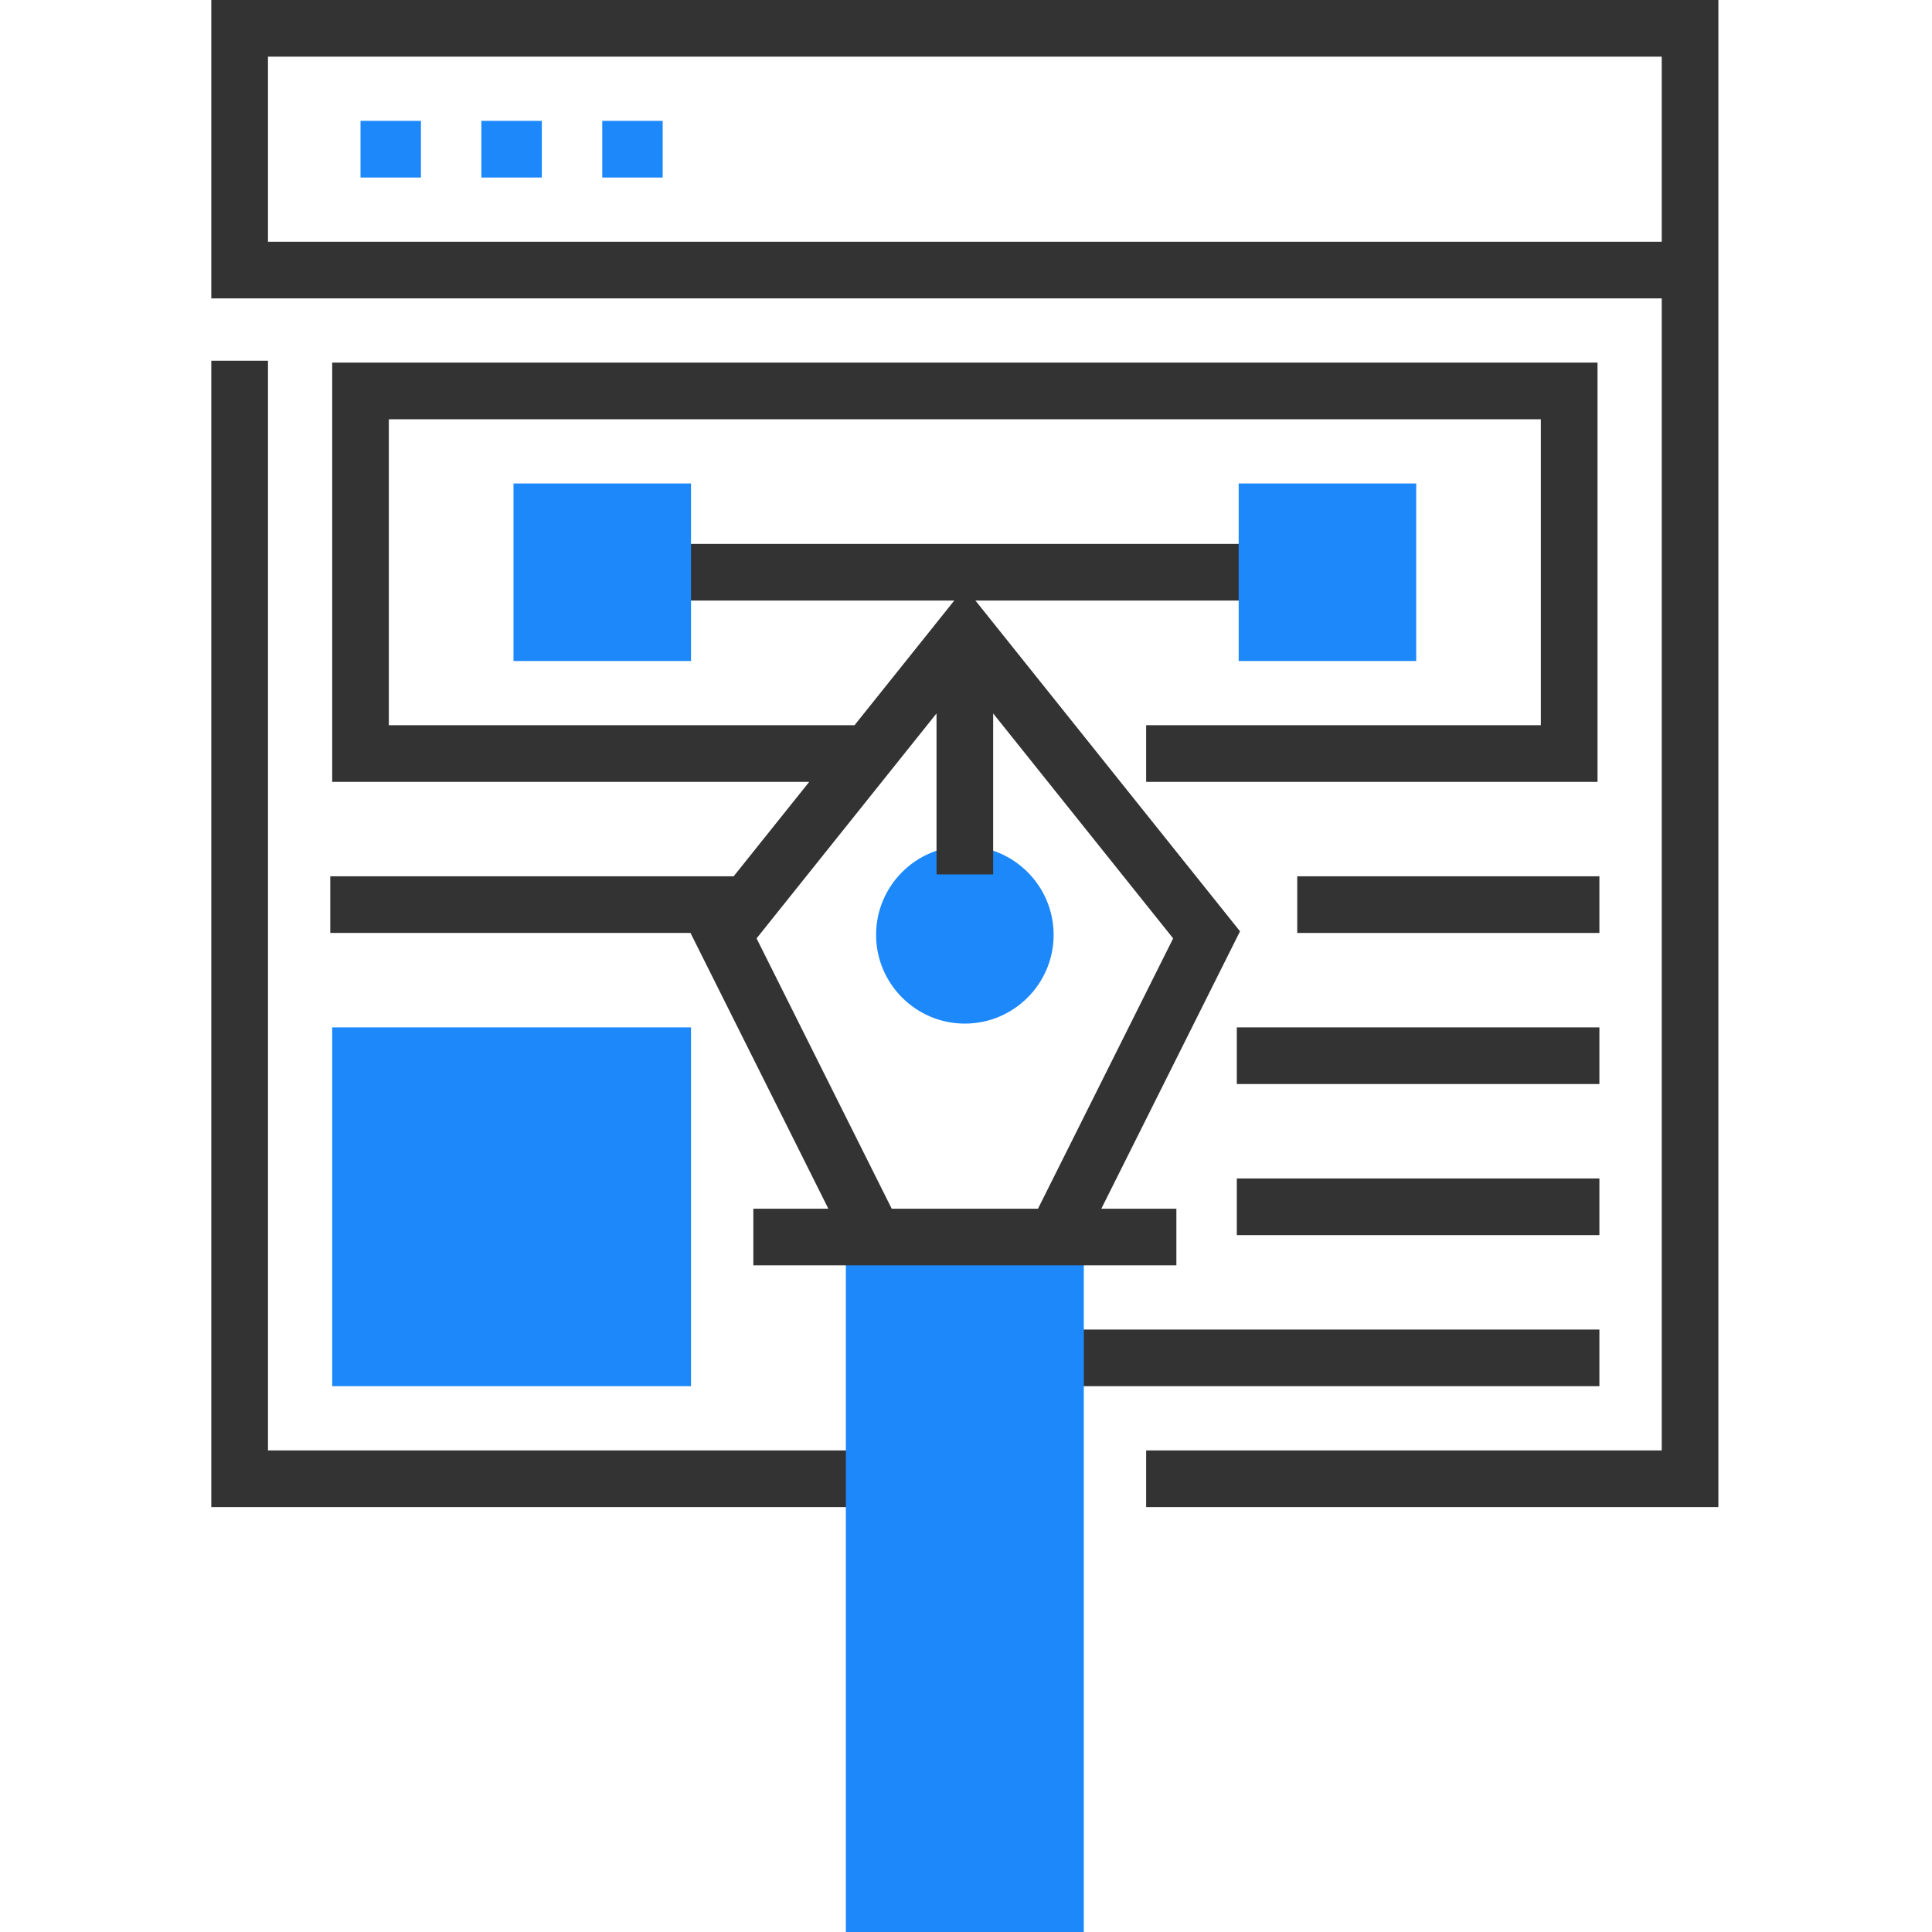
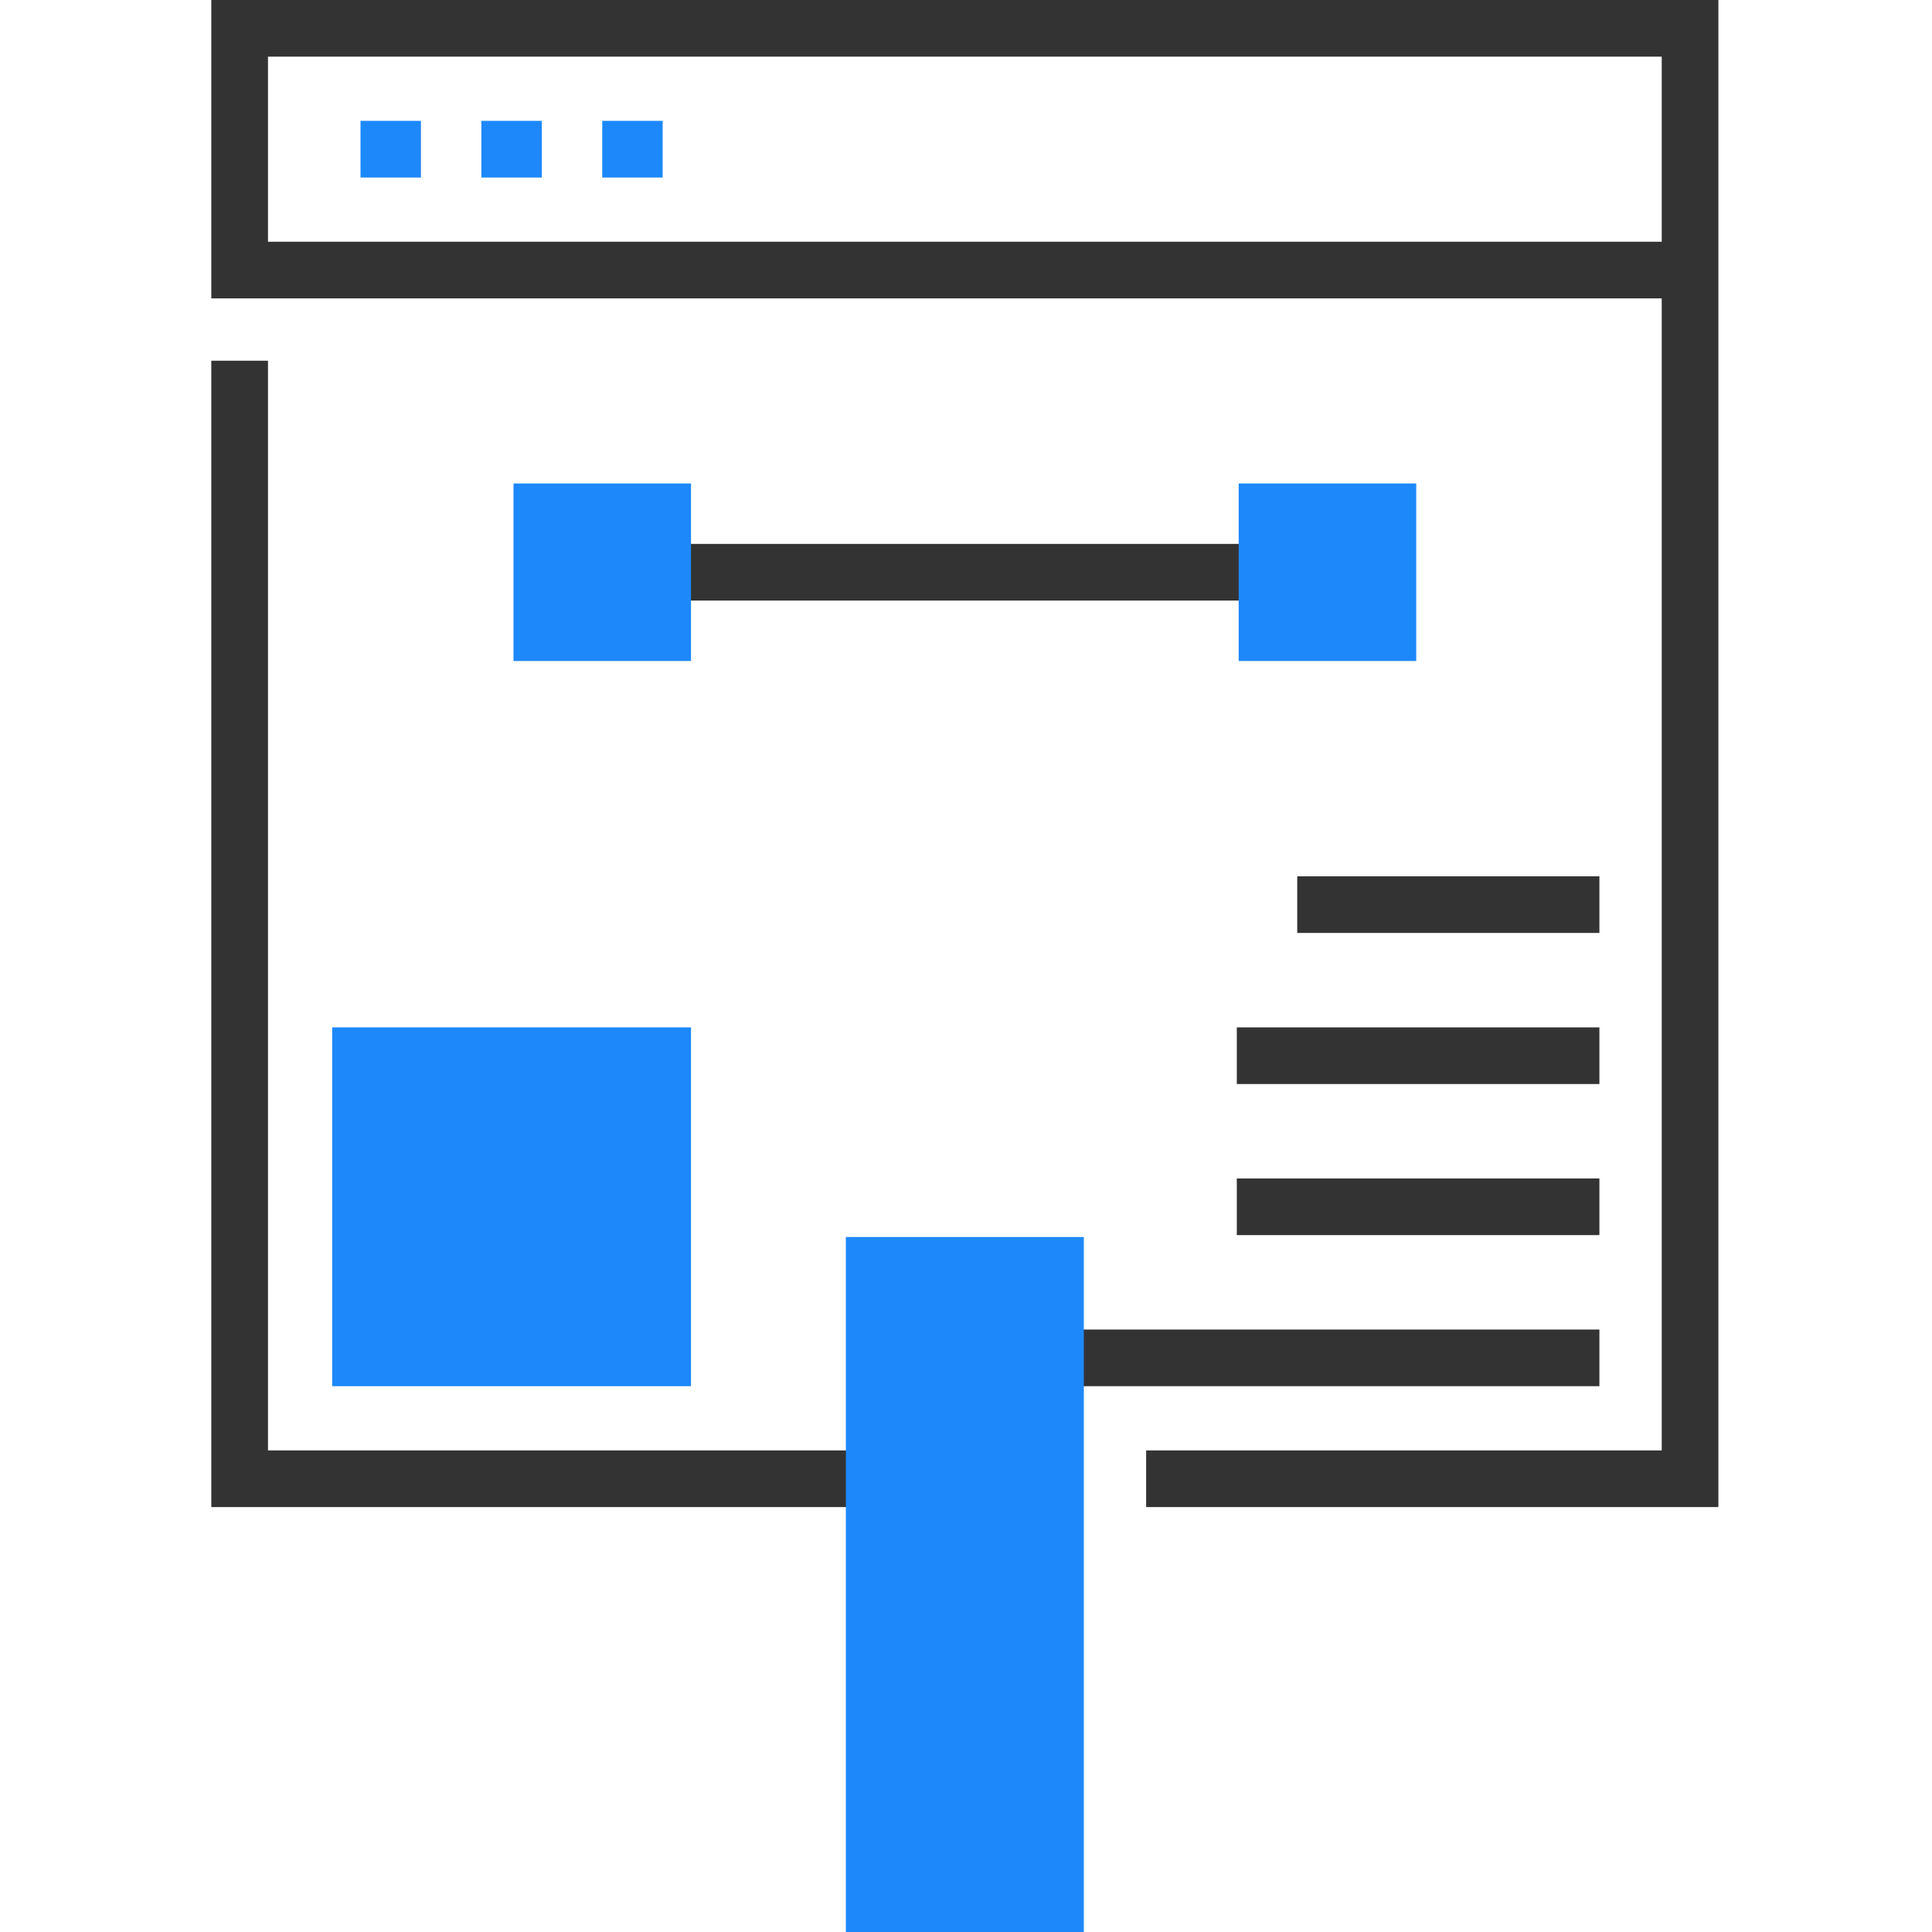
<svg xmlns="http://www.w3.org/2000/svg" width="65" height="65" viewBox="0 0 65 65" fill="none">
  <g clip-path="url(#clip0_13_150)">
    <path d="M11.176 34.565H23.248V46.637H11.176V34.565Z" fill="#1D88FA" />
    <path d="M29.412 50.704H7.109V12.136H9.016V48.798H29.412V50.704Z" fill="#333333" />
    <path d="M57.813 50.704H38.561V48.798H55.907V10.039H7.109V0H57.813V50.704ZM9.016 8.133H55.907V1.906H9.016V8.133Z" fill="#333333" />
    <path d="M12.129 4.066H14.162V5.973H12.129V4.066Z" fill="#1D88FA" />
    <path d="M16.195 4.066H18.229V5.973H16.195V4.066Z" fill="#1D88FA" />
    <path d="M20.262 4.066H22.295V5.973H20.262V4.066Z" fill="#1D88FA" />
    <path d="M35.511 44.731H53.81V46.637H35.511V44.731Z" fill="#333333" />
-     <path d="M32.461 28.465C30.814 28.465 29.475 29.805 29.475 31.452C29.475 33.098 30.814 34.438 32.461 34.438C34.108 34.438 35.448 33.098 35.448 31.452C35.448 29.805 34.108 28.465 32.461 28.465Z" fill="#1D88FA" />
    <path d="M22.295 18.299H42.627V20.205H22.295V18.299Z" fill="#333333" />
    <path d="M17.276 16.266H23.248V22.239H17.276V16.266Z" fill="#1D88FA" />
    <path d="M41.674 16.266H47.647V22.239H41.674V16.266Z" fill="#1D88FA" />
    <path d="M35.511 41.618H28.458V65H36.464V41.618H35.511Z" fill="#1D88FA" />
-     <path d="M38.561 24.399V26.305H53.747V12.199H11.176V26.305H27.225L24.683 29.482H11.112V31.388H23.231L27.869 40.665H25.345V42.571H39.578V40.665H37.053L41.719 31.333L32.461 19.76L28.75 24.399H13.082V14.106H51.84V24.399H38.561ZM33.414 29.418V24.003L39.469 31.571L34.922 40.665H30.001L25.454 31.571L31.508 24.003V29.418H33.414Z" fill="#333333" />
    <path d="M43.644 29.482H53.81V31.388H43.644V29.482Z" fill="#333333" />
    <path d="M41.611 39.648H53.81V41.554H41.611V39.648Z" fill="#333333" />
    <path d="M41.611 34.565H53.81V36.471H41.611V34.565Z" fill="#333333" />
  </g>
  <defs>
    <clipPath id="clip0_13_150">
      <rect width="65" height="65" fill="white" />
    </clipPath>
  </defs>
</svg>